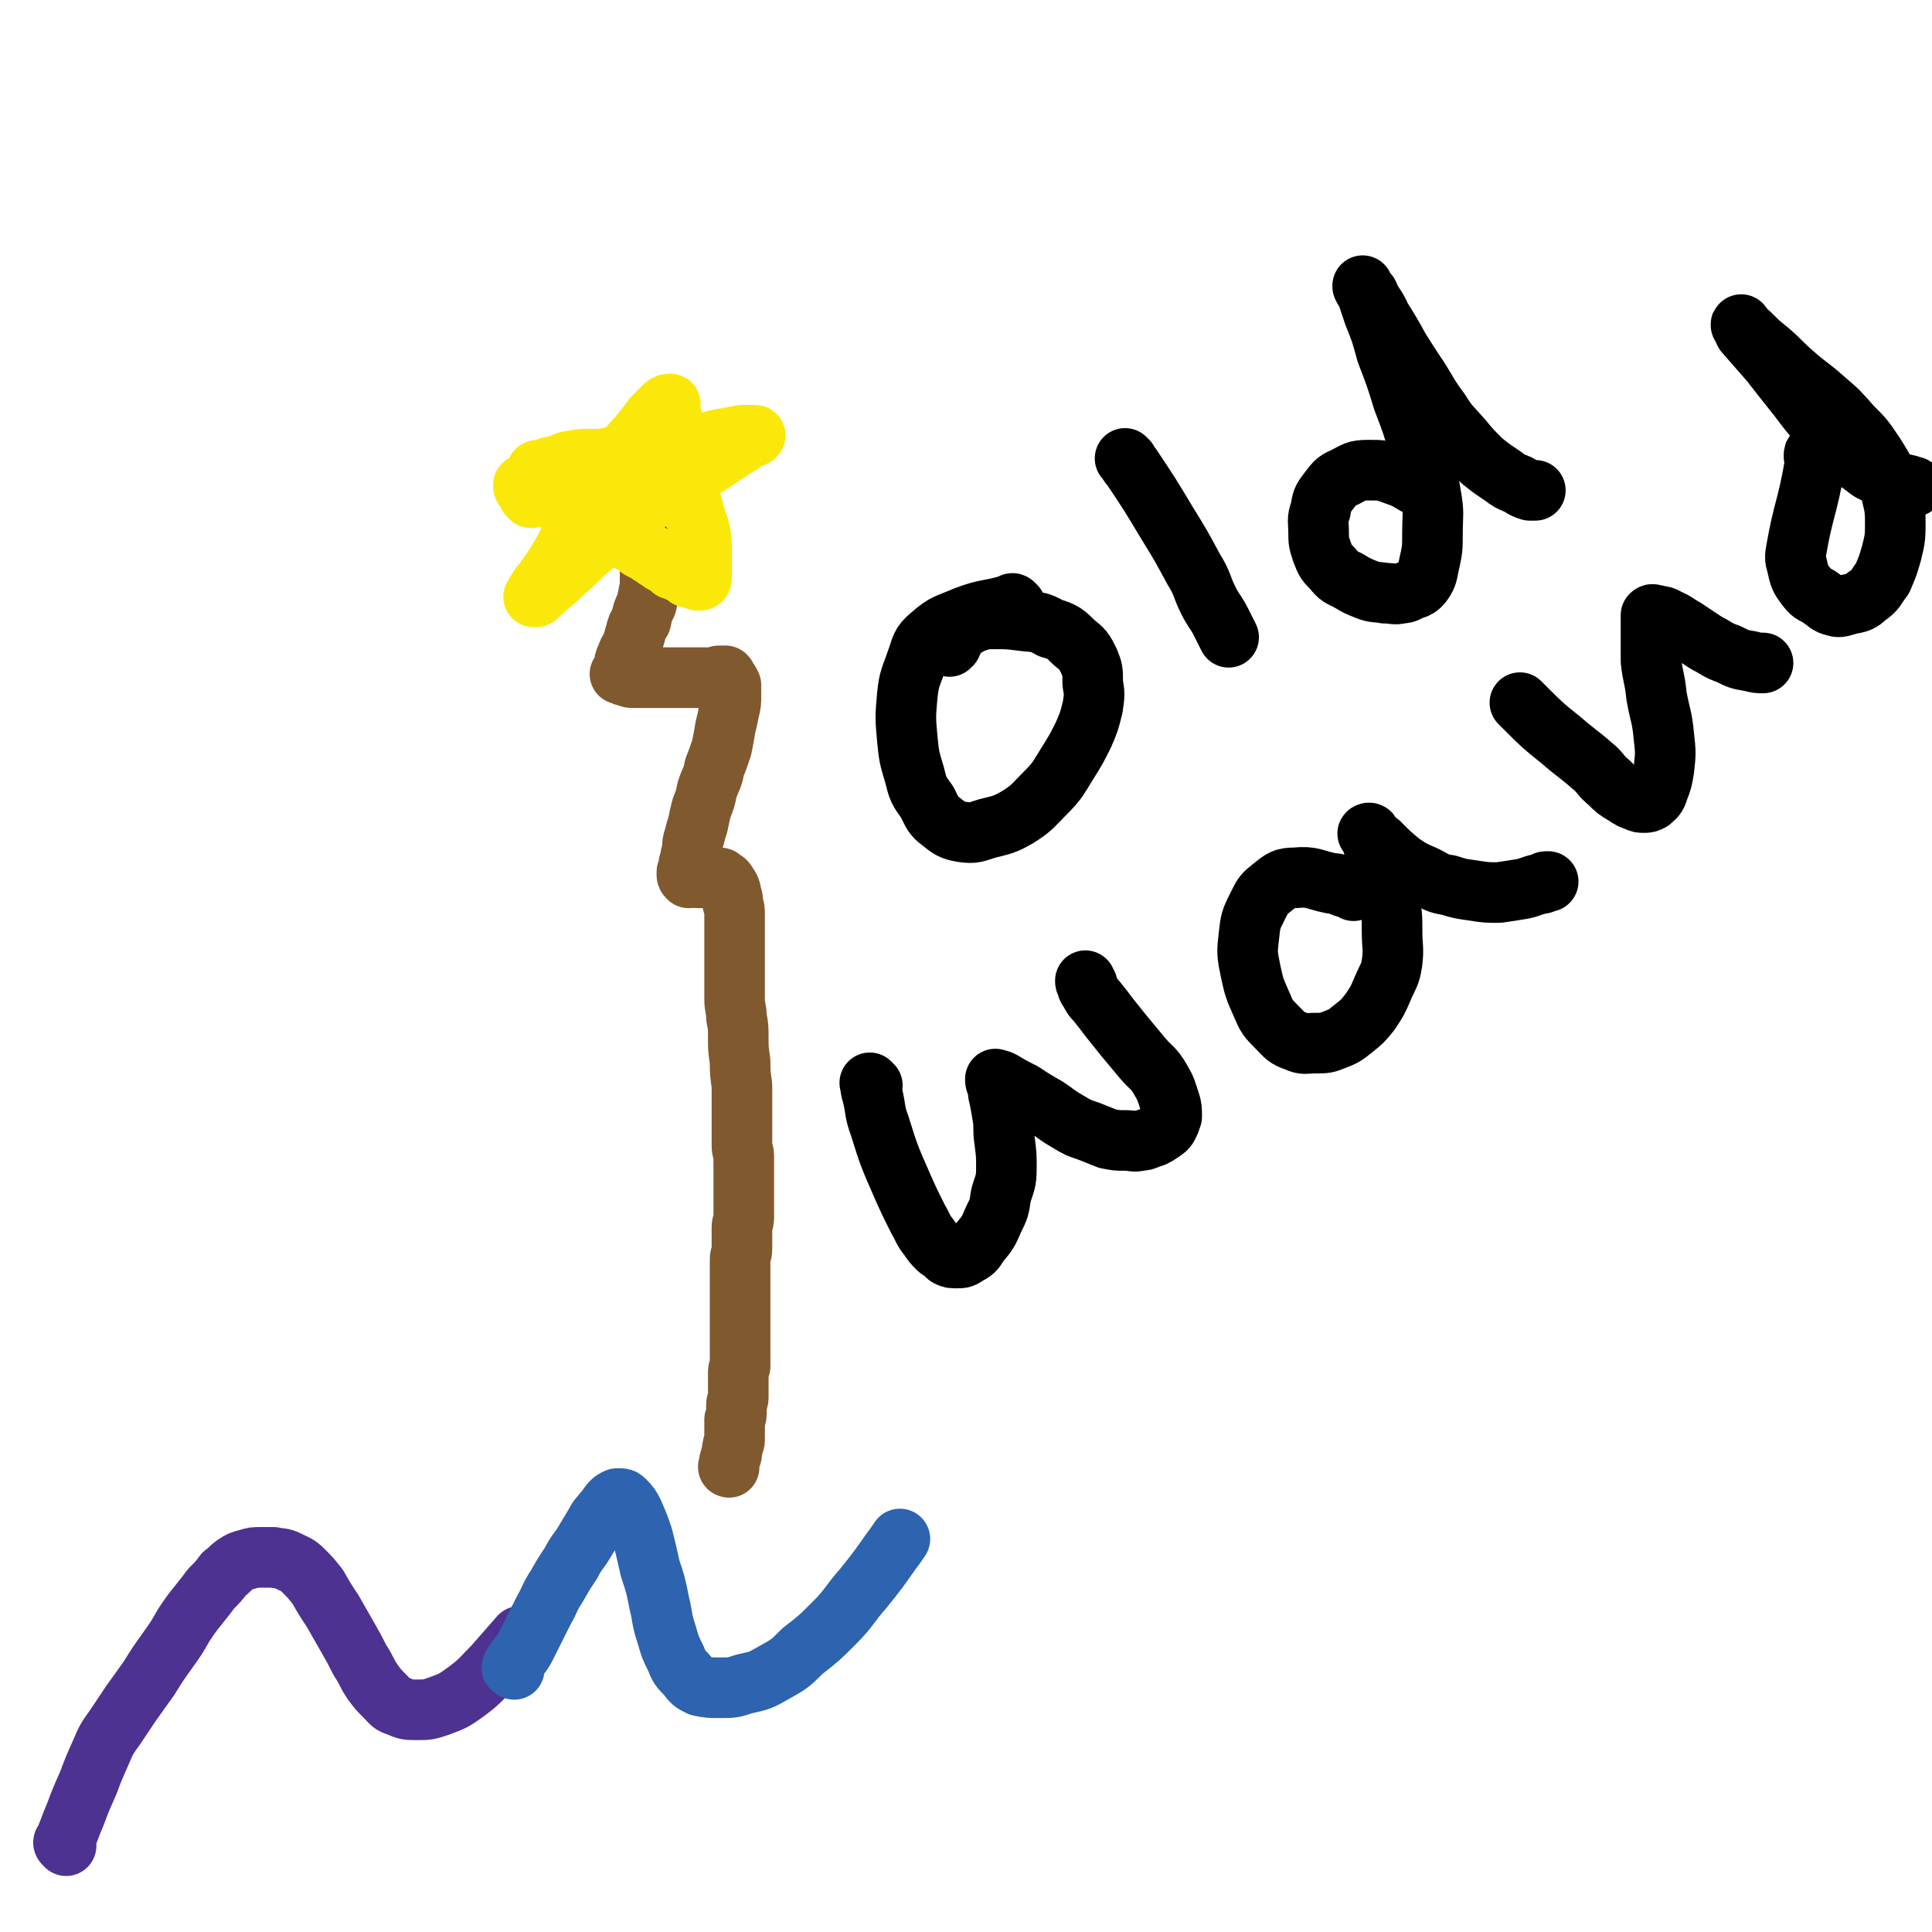
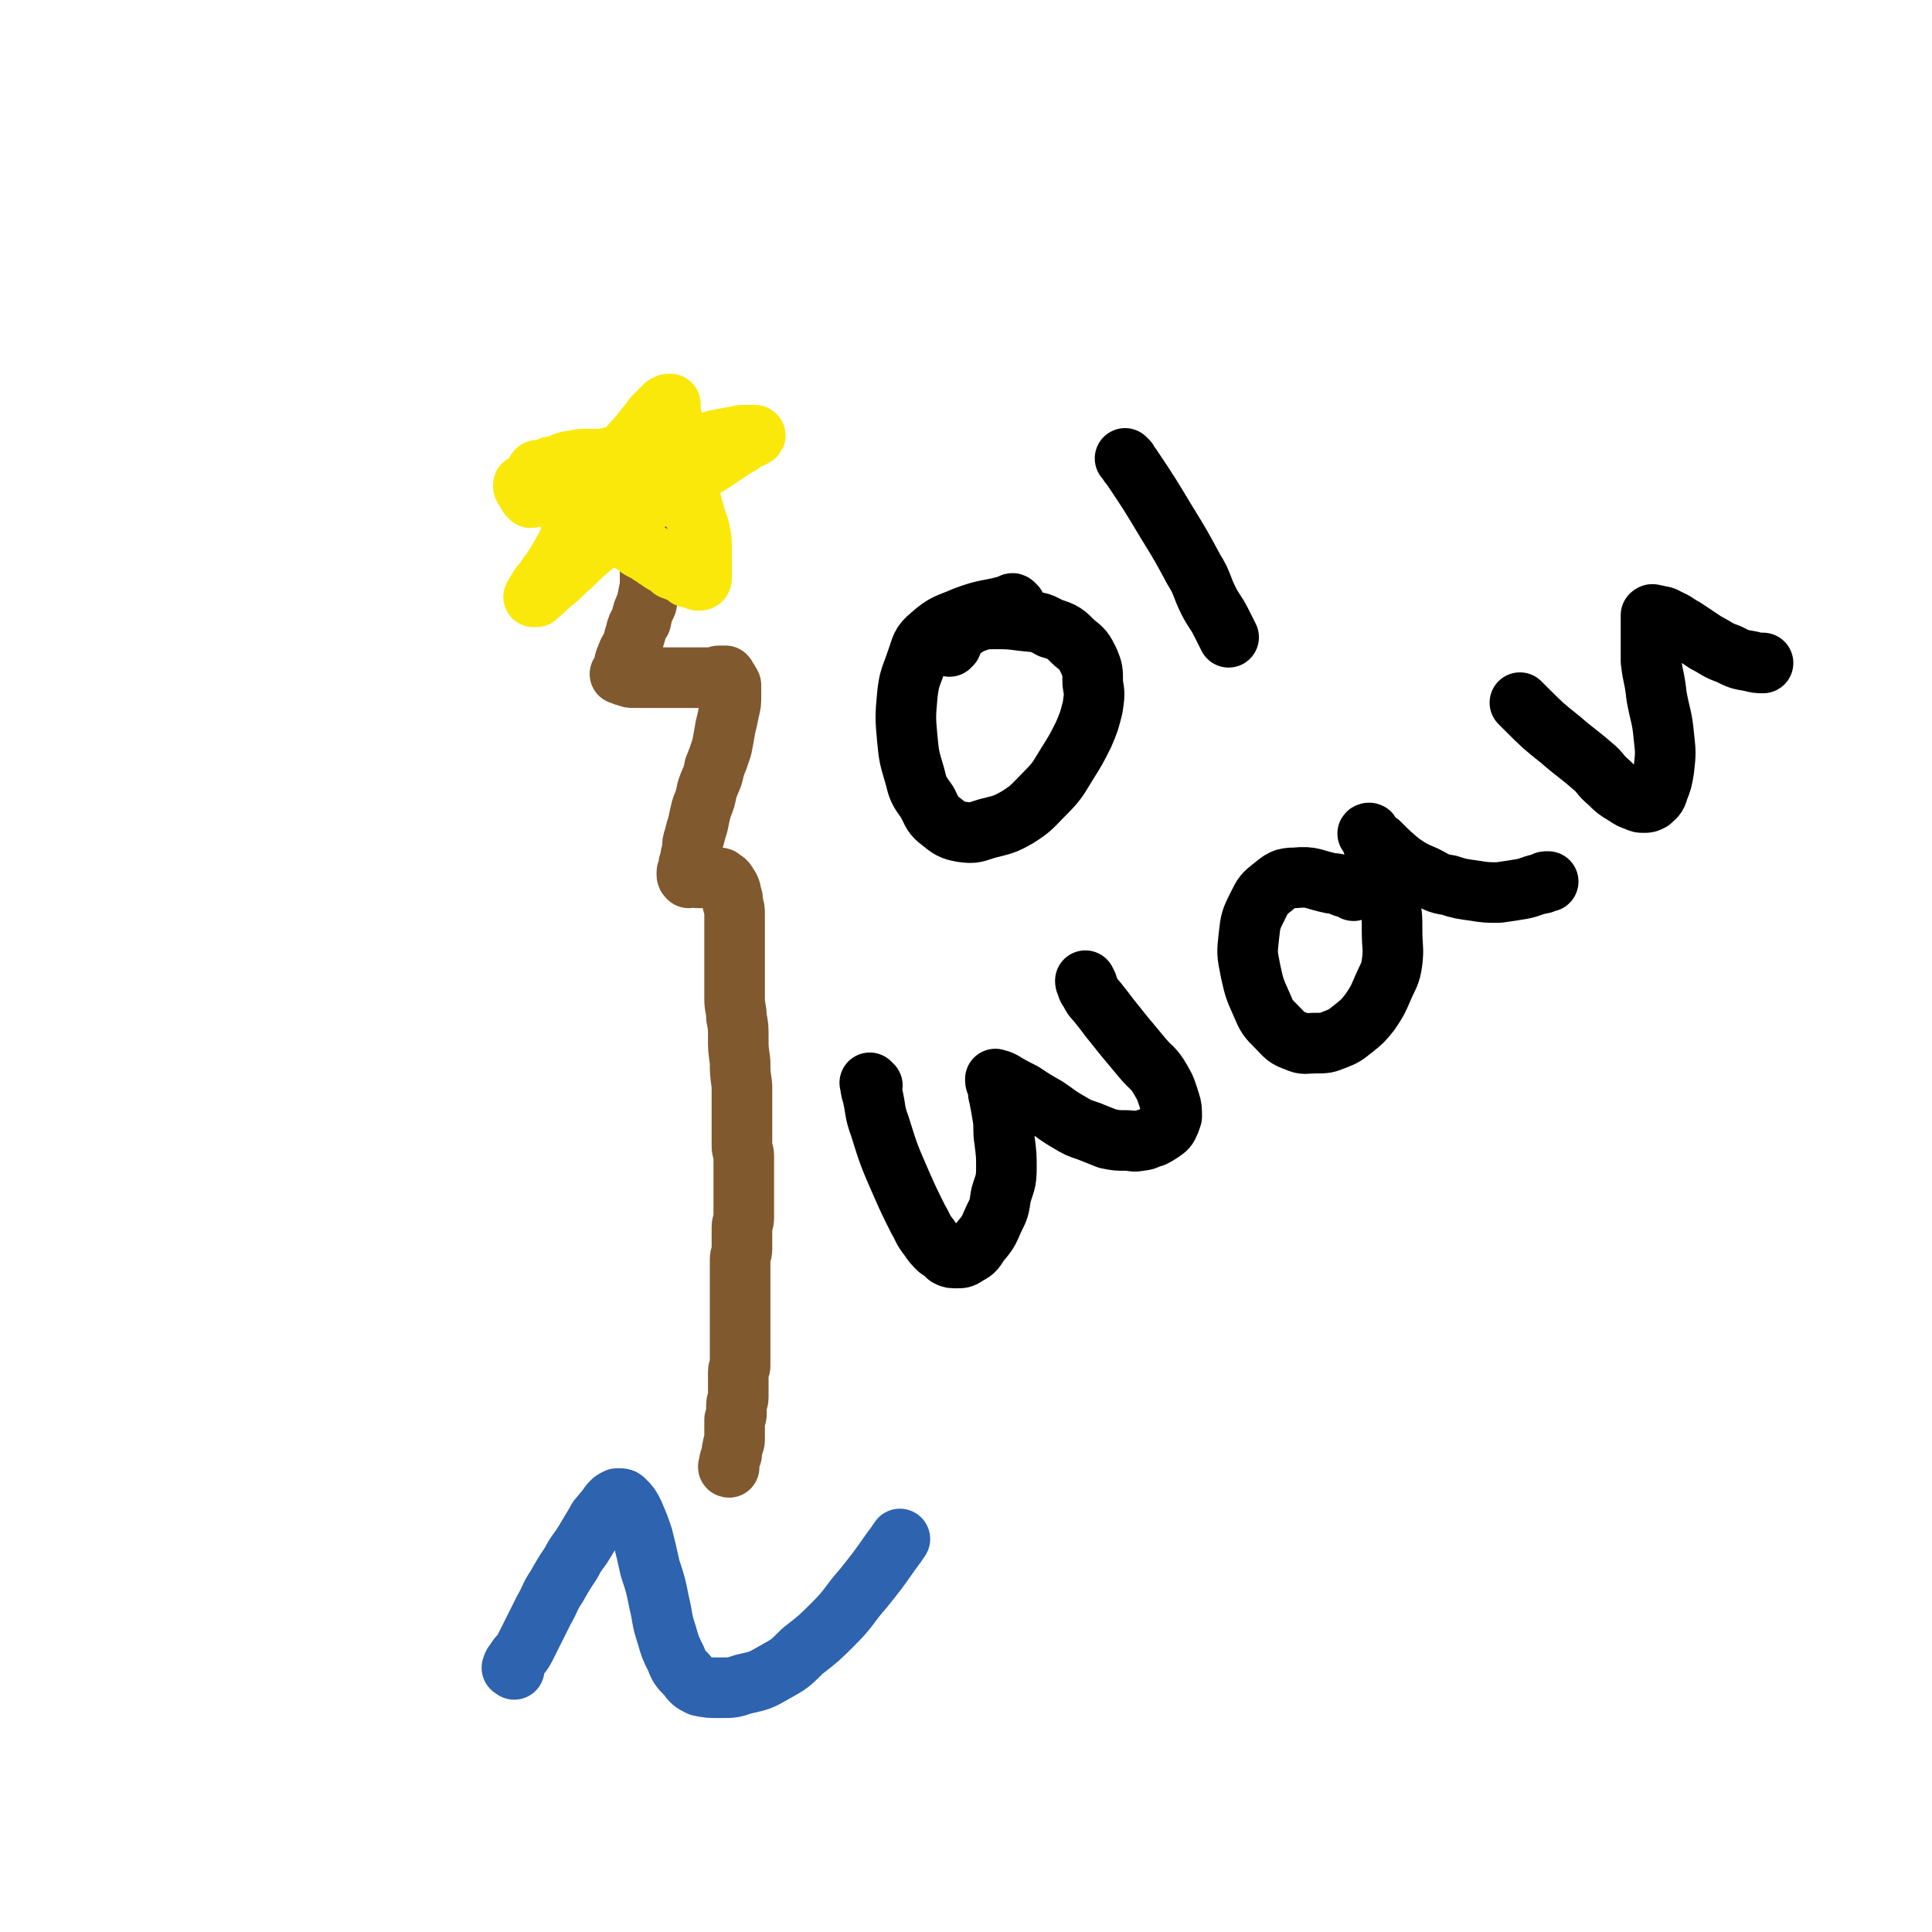
<svg xmlns="http://www.w3.org/2000/svg" viewBox="0 0 1052 1052" version="1.1">
  <g fill="none" stroke="#81592F" stroke-width="33" stroke-linecap="round" stroke-linejoin="round">
    <path d="M353,301c-1,-1 -2,-1 -1,-1 0,-1 0,0 1,0 1,1 1,1 1,1 0,4 0,4 0,8 0,5 0,5 0,10 -1,5 -1,5 -2,10 -2,4 -2,4 -3,9 -2,3 -2,3 -3,7 -1,3 -1,4 -2,7 -2,3 -2,3 -3,6 -1,2 -1,2 -1,4 -1,2 -1,2 -1,3 -1,1 -1,1 -1,2 -1,0 0,0 0,0 2,1 2,1 3,1 2,1 2,1 4,1 3,0 3,0 5,0 3,0 3,0 5,0 3,0 3,0 6,0 3,0 3,0 5,0 3,0 3,0 6,0 2,0 2,0 5,0 2,0 2,0 5,0 2,0 2,0 4,0 2,0 2,0 3,0 2,-1 2,-1 3,-1 1,0 1,0 2,0 0,0 0,0 0,0 1,0 1,0 1,0 1,1 0,1 1,2 1,1 1,1 2,3 0,3 0,3 0,6 0,4 0,4 -1,8 -1,5 -1,5 -2,9 -1,6 -1,6 -2,11 -2,6 -2,6 -4,11 -1,6 -2,6 -4,12 -1,5 -1,5 -3,10 -1,4 -1,4 -2,9 -1,3 -1,3 -2,7 -1,3 -1,3 -1,7 -1,3 -1,3 -1,5 -1,2 -1,2 -1,4 0,2 -1,2 -1,3 0,1 0,1 0,1 0,1 0,1 1,2 1,0 1,-1 2,-1 1,0 1,1 3,1 1,0 1,0 2,0 1,0 1,0 2,0 1,0 1,0 2,0 1,0 1,0 2,0 0,0 0,0 1,0 1,0 1,0 1,0 1,0 1,0 1,0 1,0 1,0 1,0 1,0 0,1 1,1 1,1 1,0 2,1 1,1 1,2 2,3 1,2 1,2 1,4 1,2 1,2 1,5 1,3 1,3 1,6 0,3 0,3 0,7 0,3 0,3 0,7 0,4 0,4 0,7 0,4 0,4 0,8 0,4 0,4 0,8 0,5 0,5 0,9 0,5 1,5 1,10 1,5 1,5 1,11 0,6 0,6 1,13 0,6 0,6 1,13 0,5 0,5 0,11 0,4 0,4 0,9 0,3 0,3 0,7 0,3 0,3 0,6 0,3 1,3 1,5 0,2 0,2 0,4 0,2 0,2 0,4 0,2 0,2 0,3 0,1 0,1 0,2 0,1 0,1 0,2 0,1 0,1 0,2 0,2 0,2 0,3 0,2 0,2 0,4 0,3 0,3 0,5 0,3 0,3 0,5 0,3 -1,3 -1,5 0,3 0,3 0,6 0,3 0,3 0,6 0,3 -1,3 -1,6 0,3 0,3 0,5 0,3 0,3 0,6 0,3 0,3 0,6 0,3 0,3 0,6 0,3 0,3 0,6 0,2 0,2 0,4 0,2 0,2 0,5 0,2 0,2 0,4 0,1 0,1 0,3 0,2 0,2 0,4 0,2 0,2 0,4 0,2 0,2 0,5 0,1 -1,1 -1,3 0,2 0,2 0,4 0,2 0,2 0,5 0,2 0,2 0,5 0,2 -1,2 -1,4 0,2 0,2 0,4 0,2 0,2 -1,4 0,2 0,2 0,4 0,1 0,1 0,3 0,2 0,2 0,4 0,2 -1,2 -1,4 -1,3 0,3 -1,5 -1,3 -1,3 -1,5 -1,1 0,1 0,1 " />
  </g>
  <g fill="none" stroke="#000000" stroke-width="33" stroke-linecap="round" stroke-linejoin="round">
    <path d="M553,330c-1,-1 -1,-1 -1,-1 -1,-1 -1,0 -1,0 -13,4 -13,2 -26,7 -9,4 -10,3 -18,10 -6,5 -5,6 -8,14 -3,9 -4,9 -5,19 -1,11 -1,12 0,23 1,10 1,10 4,20 2,8 2,8 7,15 3,6 3,7 7,10 5,4 6,5 12,6 7,1 7,0 14,-2 8,-2 9,-2 16,-6 8,-5 8,-6 15,-13 7,-7 7,-8 12,-16 5,-8 5,-8 9,-16 3,-7 3,-7 5,-15 1,-7 1,-7 0,-13 0,-7 0,-7 -2,-12 -3,-6 -3,-6 -8,-10 -5,-5 -6,-6 -13,-8 -7,-4 -7,-3 -15,-4 -8,-1 -8,-1 -15,-1 -6,0 -6,0 -12,2 -4,2 -4,2 -8,5 -3,2 -2,3 -4,7 -1,0 -1,0 -1,1 " />
    <path d="M614,251c-1,-1 -2,-2 -1,-1 1,1 1,2 3,4 10,15 10,15 19,30 8,13 8,13 15,26 5,8 4,9 8,17 3,6 4,6 7,12 2,4 2,4 4,8 " />
-     <path d="M778,269c-1,-1 -1,-1 -1,-1 -1,-1 -1,-1 -1,-1 -1,-1 -1,-1 -3,-2 -6,-3 -6,-4 -12,-6 -8,-3 -8,-3 -16,-3 -7,0 -7,1 -13,4 -5,2 -5,3 -9,8 -3,4 -3,4 -4,10 -2,5 -1,6 -1,12 0,5 0,5 2,11 2,5 2,5 6,9 3,4 4,4 8,6 5,3 5,3 10,5 5,2 5,1 10,2 5,0 5,1 9,0 3,0 3,-1 6,-2 3,-1 3,-1 5,-3 3,-4 3,-5 4,-10 2,-9 2,-9 2,-18 0,-10 1,-10 -1,-21 -2,-12 -2,-12 -6,-24 -4,-14 -4,-14 -9,-27 -4,-13 -4,-13 -9,-26 -3,-11 -3,-11 -7,-21 -2,-6 -2,-6 -4,-12 -1,-1 -1,-1 -2,-3 0,0 0,-1 0,0 1,1 1,2 3,4 3,7 4,6 7,13 5,8 5,8 10,17 5,8 5,8 11,17 5,8 5,9 11,17 5,8 5,7 12,15 5,6 5,6 11,12 5,4 5,4 11,8 4,3 4,3 9,5 3,2 3,2 6,3 2,0 2,0 3,0 " />
    <path d="M475,591c-1,-1 -2,-2 -1,-1 0,2 0,3 1,6 2,8 1,9 4,17 5,16 5,16 12,32 4,9 4,9 9,19 3,5 2,5 6,10 2,3 2,3 5,6 3,2 3,2 5,4 2,1 2,1 5,1 3,0 3,0 6,-2 4,-2 4,-3 6,-6 5,-6 5,-6 8,-13 3,-6 3,-6 4,-13 2,-7 3,-7 3,-15 0,-7 0,-7 -1,-15 -1,-6 0,-7 -1,-13 -1,-6 -1,-6 -2,-11 -1,-3 0,-3 -1,-6 0,-1 -1,-1 -1,-3 0,0 0,-1 0,0 2,0 2,0 4,1 5,3 5,3 11,6 6,4 6,4 13,8 6,4 5,4 12,8 5,3 5,3 11,5 5,2 5,2 10,4 5,1 5,1 10,1 4,0 4,1 8,0 3,0 3,-1 7,-2 2,-1 2,-1 5,-3 1,-1 2,-1 3,-3 1,-2 1,-2 2,-5 0,-4 0,-5 -1,-8 -2,-6 -2,-7 -5,-12 -4,-7 -5,-6 -10,-12 -5,-6 -5,-6 -10,-12 -4,-5 -4,-5 -8,-10 -3,-4 -3,-4 -7,-9 -2,-2 -2,-2 -4,-6 -1,-1 -1,-1 -1,-3 -1,-1 -1,-1 -1,-2 " />
    <path d="M737,485c-1,-1 -1,-1 -1,-1 -2,-1 -2,-1 -4,-1 -3,-1 -3,-2 -7,-2 -10,-2 -10,-4 -20,-3 -6,0 -7,1 -12,5 -5,4 -5,4 -8,10 -4,8 -4,8 -5,17 -1,9 -1,9 1,19 2,9 2,9 6,18 3,7 3,7 9,13 4,4 4,5 10,7 4,2 5,1 10,1 6,0 6,0 11,-2 5,-2 5,-2 10,-6 5,-4 5,-4 9,-9 4,-6 4,-6 7,-13 3,-7 4,-7 5,-14 1,-8 0,-8 0,-17 0,-9 0,-9 -2,-18 -1,-8 -1,-8 -4,-16 -1,-6 -1,-6 -4,-12 -1,-3 -1,-3 -2,-6 0,0 0,-1 0,-1 0,-1 -2,0 -1,0 2,2 3,3 6,5 6,6 6,6 12,11 6,4 6,4 13,7 6,3 6,4 13,5 6,2 7,2 14,3 6,1 7,1 13,1 7,-1 7,-1 13,-2 5,-1 5,-2 11,-3 1,-1 1,-1 3,-1 " />
    <path d="M829,384c-1,-1 -2,-2 -1,-1 0,0 1,1 3,3 9,9 9,9 19,17 8,7 9,7 17,14 5,4 4,5 9,9 4,4 4,4 9,7 3,2 3,2 6,3 2,1 2,1 4,1 2,0 2,0 4,-1 2,-2 3,-2 4,-6 2,-5 2,-5 3,-11 1,-9 1,-9 0,-18 -1,-11 -2,-11 -4,-22 -1,-10 -2,-10 -3,-19 0,-7 0,-7 0,-14 0,-4 0,-4 0,-8 0,-1 0,-1 0,-2 0,-1 0,-1 0,-1 1,-1 1,0 3,0 3,1 3,0 6,2 5,2 5,3 9,5 6,4 6,4 12,8 6,3 6,4 12,6 6,3 6,3 12,4 4,1 4,1 7,1 " />
-     <path d="M989,248c-1,-1 -1,-2 -1,-1 -1,2 1,3 0,7 -4,23 -6,23 -10,46 -1,5 0,5 1,10 1,5 2,6 5,10 3,4 4,3 8,6 3,2 3,3 7,4 3,1 4,0 8,-1 5,-1 6,-1 9,-4 6,-4 5,-5 9,-10 3,-7 3,-7 5,-14 2,-8 2,-9 2,-17 0,-9 -1,-10 -3,-19 -3,-9 -3,-9 -8,-17 -6,-9 -6,-9 -13,-16 -7,-8 -7,-8 -14,-14 -9,-8 -9,-7 -17,-14 -7,-6 -7,-7 -14,-13 -5,-4 -5,-4 -10,-9 -2,-2 -3,-2 -4,-4 -1,-1 -1,-2 -1,-1 1,1 1,2 2,4 7,8 7,8 14,16 7,9 7,9 15,19 6,8 6,8 13,16 6,6 5,6 11,12 5,5 5,5 11,9 5,4 5,4 11,6 4,2 4,3 8,4 2,1 3,0 5,1 2,0 2,1 3,1 1,0 1,0 1,0 " />
  </g>
  <g fill="none" stroke="#FAE80B" stroke-width="33" stroke-linecap="round" stroke-linejoin="round">
    <path d="M289,271c-1,-1 -1,-1 -1,-1 -1,-1 0,-1 0,-1 0,-1 -1,0 -1,-1 -1,-1 -1,-1 -2,-3 0,0 0,-1 0,-1 1,-1 1,1 2,1 4,2 4,1 8,3 4,2 4,3 8,5 4,2 5,2 9,4 4,2 4,2 7,4 3,2 3,2 7,4 3,2 3,1 6,3 2,1 2,2 4,3 2,2 2,1 5,3 2,1 2,1 4,2 2,1 2,2 4,3 2,1 2,1 4,2 1,1 1,1 3,2 1,1 1,1 3,2 1,1 1,1 3,2 2,1 2,1 4,3 1,0 1,0 3,1 1,1 1,0 3,1 1,1 1,1 2,2 1,1 1,0 3,1 1,0 1,0 2,0 1,0 0,1 1,1 1,0 1,0 1,0 1,0 1,-1 1,-1 0,-3 0,-3 0,-7 0,-5 0,-5 0,-10 0,-4 0,-4 -1,-9 -1,-5 -2,-5 -3,-10 -1,-3 -1,-4 -2,-7 -1,-4 -2,-4 -3,-8 -1,-4 0,-4 -1,-7 -1,-4 -1,-4 -2,-7 -1,-4 -1,-4 -2,-7 -1,-4 -1,-4 -2,-8 0,-3 0,-3 0,-6 0,-3 -1,-3 -1,-5 0,-2 0,-2 0,-3 0,-1 0,-1 0,-1 -1,0 -2,0 -3,1 -3,3 -3,3 -6,6 -3,4 -3,4 -7,9 -4,5 -5,5 -9,11 -4,6 -4,6 -8,12 -3,6 -3,6 -7,12 -3,7 -3,7 -8,13 -3,5 -3,5 -7,10 -3,6 -3,6 -6,11 -3,5 -3,5 -6,9 -2,4 -3,3 -5,7 -1,1 -1,2 -1,4 -1,0 -1,0 -1,0 0,0 -1,0 0,0 0,-1 1,0 2,-1 4,-3 4,-4 8,-7 5,-4 5,-5 10,-9 6,-6 6,-6 12,-11 6,-5 6,-5 12,-10 7,-5 7,-5 13,-10 5,-4 5,-4 11,-8 5,-3 5,-3 10,-6 4,-3 4,-3 9,-5 4,-3 4,-3 8,-5 3,-2 3,-2 6,-4 3,-2 3,-2 6,-4 3,-2 3,-2 5,-3 2,-2 2,-2 4,-3 1,-1 1,0 3,-1 0,0 2,-1 1,-1 -2,0 -3,0 -7,0 -5,1 -5,1 -11,2 -6,1 -6,2 -13,3 -6,1 -6,1 -13,2 -6,1 -6,2 -13,3 -5,1 -5,0 -10,1 -5,1 -5,0 -10,1 -4,0 -4,1 -8,1 -3,0 -3,0 -7,0 -3,0 -3,0 -7,1 -2,0 -2,0 -5,1 -2,1 -2,1 -5,2 -2,0 -2,0 -4,1 -1,0 -1,1 -3,1 -1,0 -1,0 -2,0 0,0 0,0 0,0 -1,0 -1,1 -1,1 " />
  </g>
  <g fill="none" stroke="#4D3292" stroke-width="33" stroke-linecap="round" stroke-linejoin="round">
-     <path d="M36,1005c-1,-1 -1,-1 -1,-1 -1,-1 0,-1 0,-1 3,-7 3,-8 6,-15 3,-8 3,-8 7,-17 3,-8 3,-8 7,-17 3,-7 3,-7 8,-14 4,-6 4,-6 8,-12 5,-7 5,-7 10,-14 5,-8 5,-8 10,-15 5,-7 5,-7 9,-14 4,-6 4,-6 8,-11 4,-5 4,-5 7,-9 4,-4 4,-4 7,-8 3,-2 3,-3 6,-5 3,-2 3,-2 7,-3 3,-1 3,-1 7,-1 4,0 4,0 7,0 4,1 4,0 8,2 4,2 5,2 8,5 4,4 4,4 8,9 4,7 4,7 8,13 4,7 4,7 8,14 4,7 4,7 7,13 4,6 3,6 7,12 3,4 3,4 7,8 3,3 3,4 7,5 4,2 5,2 10,2 6,0 6,0 12,-2 8,-3 8,-3 15,-8 8,-6 8,-7 15,-14 7,-8 7,-8 14,-16 " />
-   </g>
+     </g>
  <g fill="none" stroke="#2D63AF" stroke-width="33" stroke-linecap="round" stroke-linejoin="round">
    <path d="M280,909c-1,-1 -2,-1 -1,-1 0,-2 1,-2 2,-4 2,-3 3,-3 5,-7 5,-10 5,-10 10,-20 4,-7 3,-7 7,-13 4,-7 4,-7 8,-13 3,-6 4,-6 7,-11 3,-5 3,-5 6,-10 2,-4 2,-3 5,-7 2,-2 2,-3 4,-5 1,-1 1,-1 3,-2 1,0 1,0 1,0 2,0 2,0 3,1 3,3 3,3 5,7 3,7 3,7 5,13 2,8 2,8 4,17 3,9 3,9 5,19 2,8 1,8 4,17 2,7 2,7 5,13 2,5 2,5 6,9 3,4 3,4 7,6 5,1 5,1 11,1 7,0 7,0 13,-2 9,-2 9,-2 16,-6 9,-5 9,-5 16,-12 9,-7 9,-7 17,-15 9,-9 8,-10 16,-19 8,-10 8,-10 15,-20 3,-4 3,-4 5,-7 " />
  </g>
</svg>